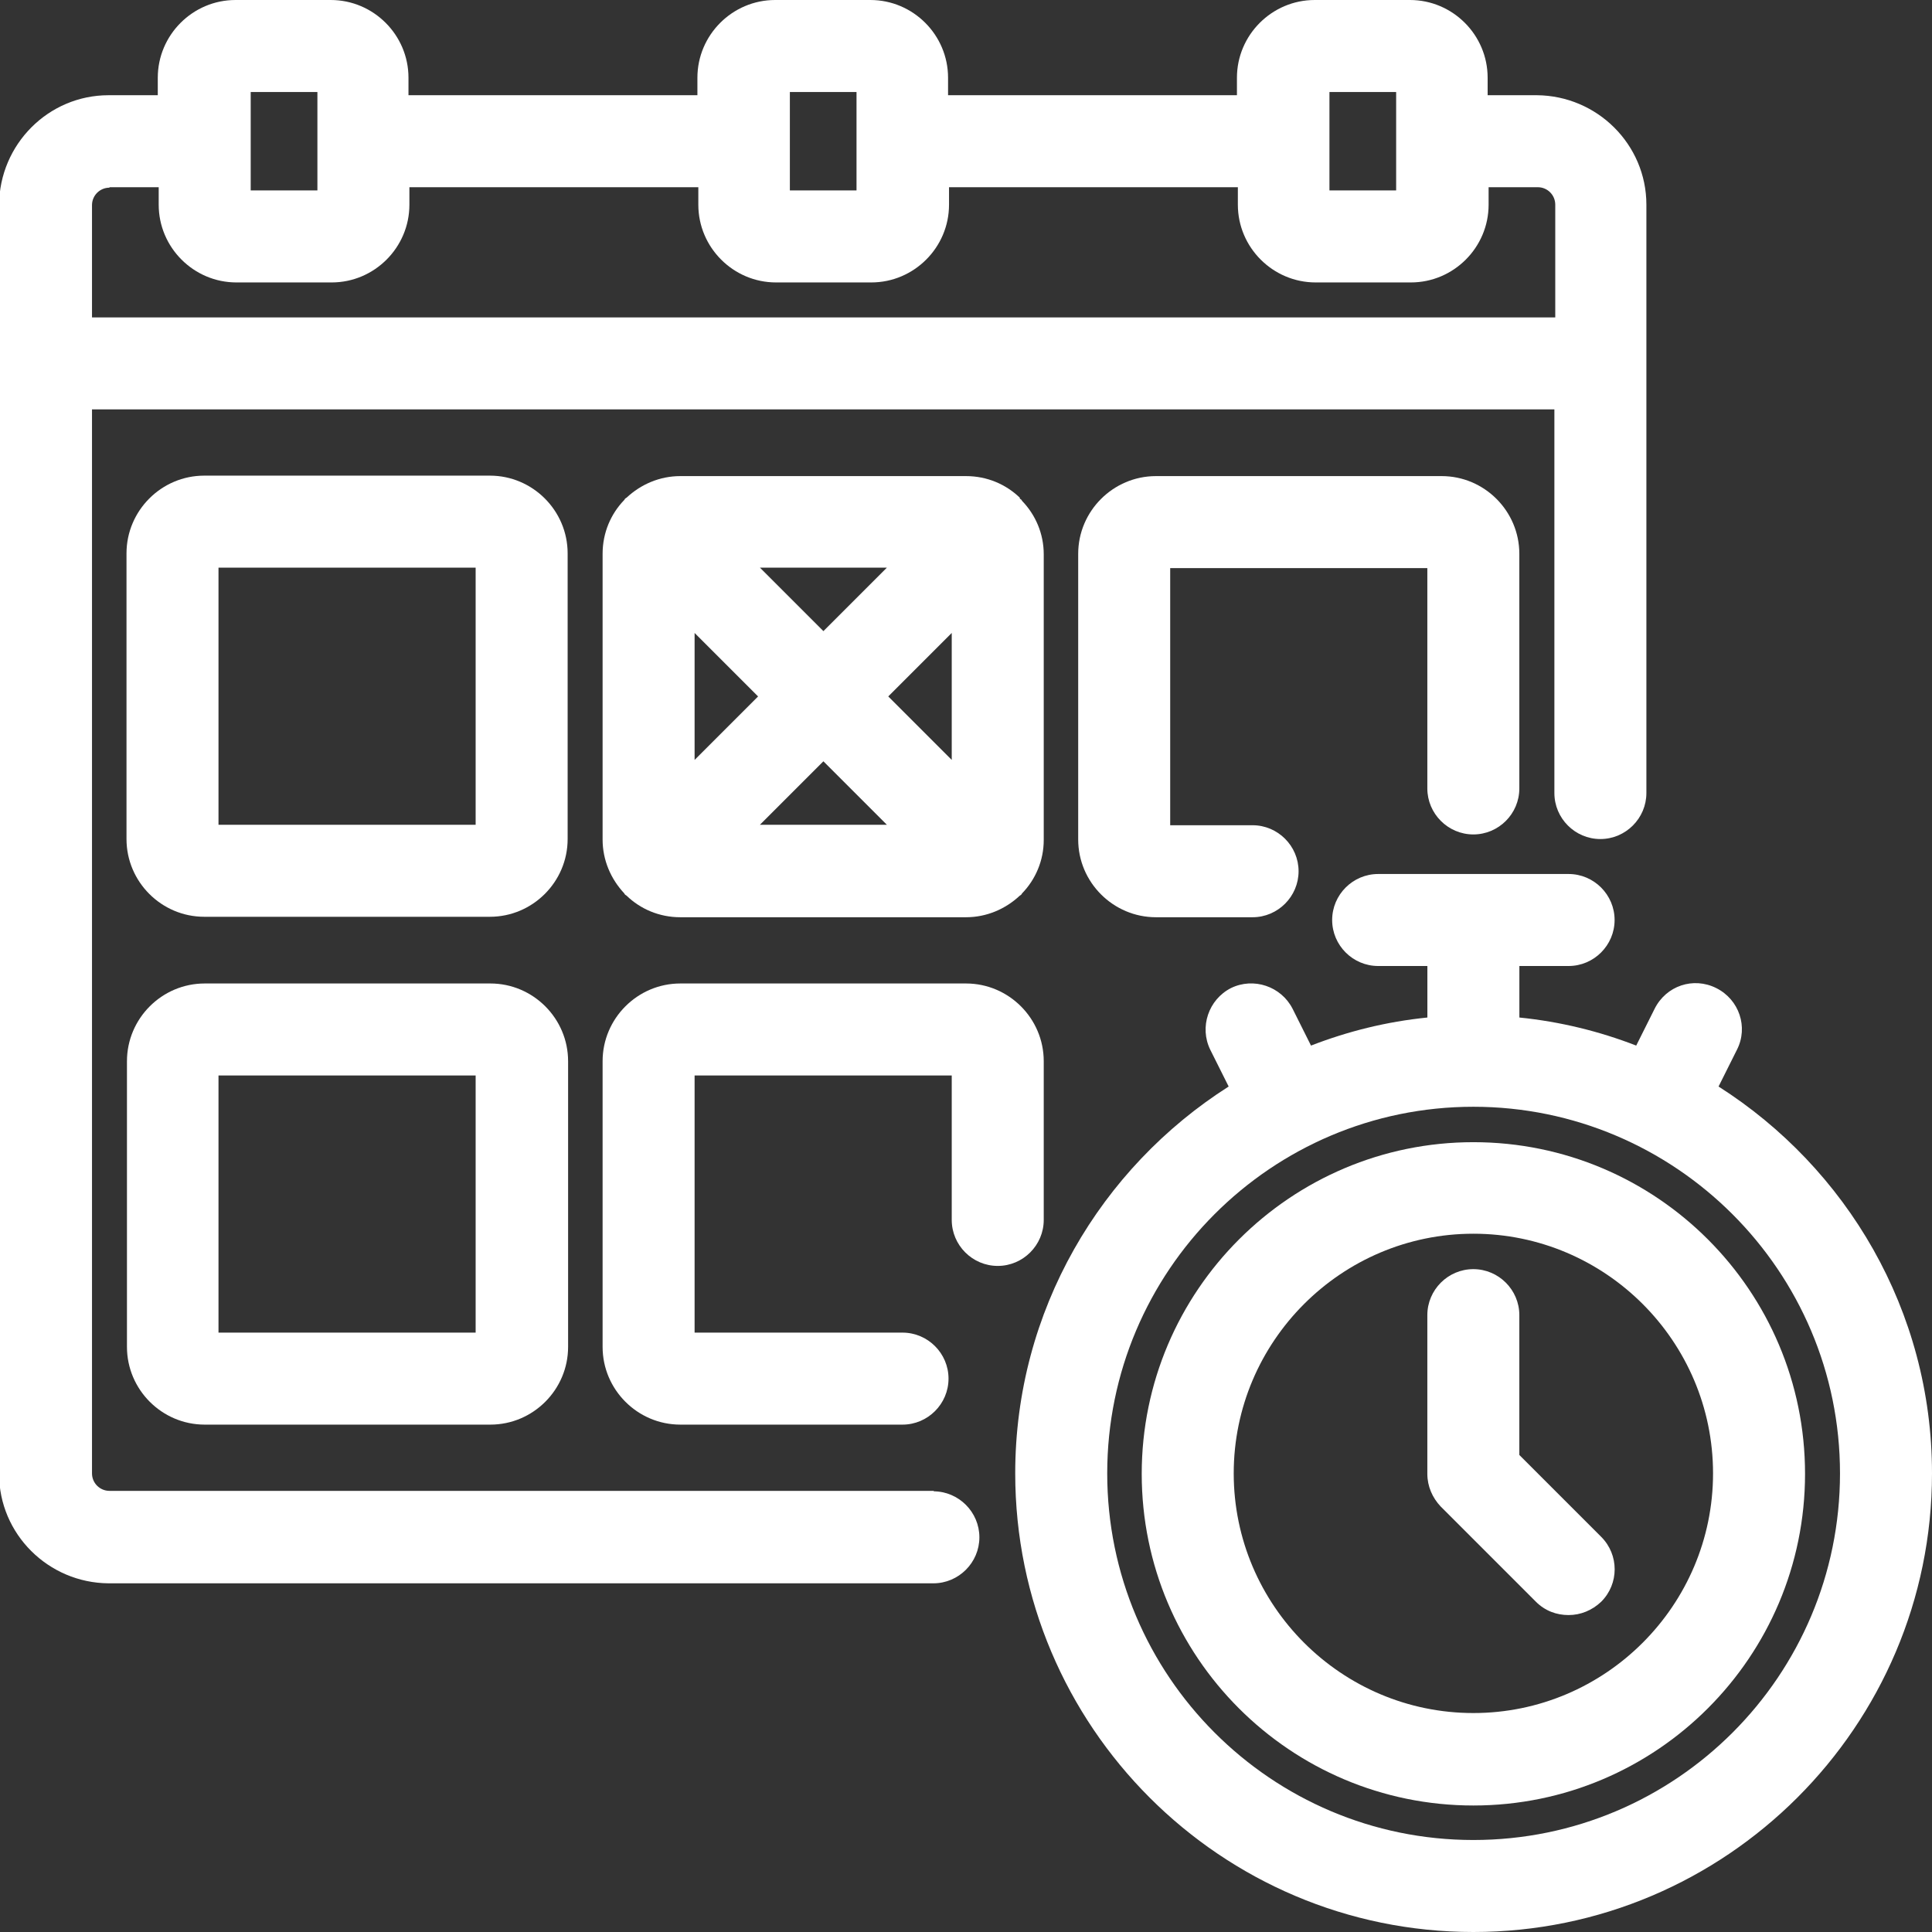
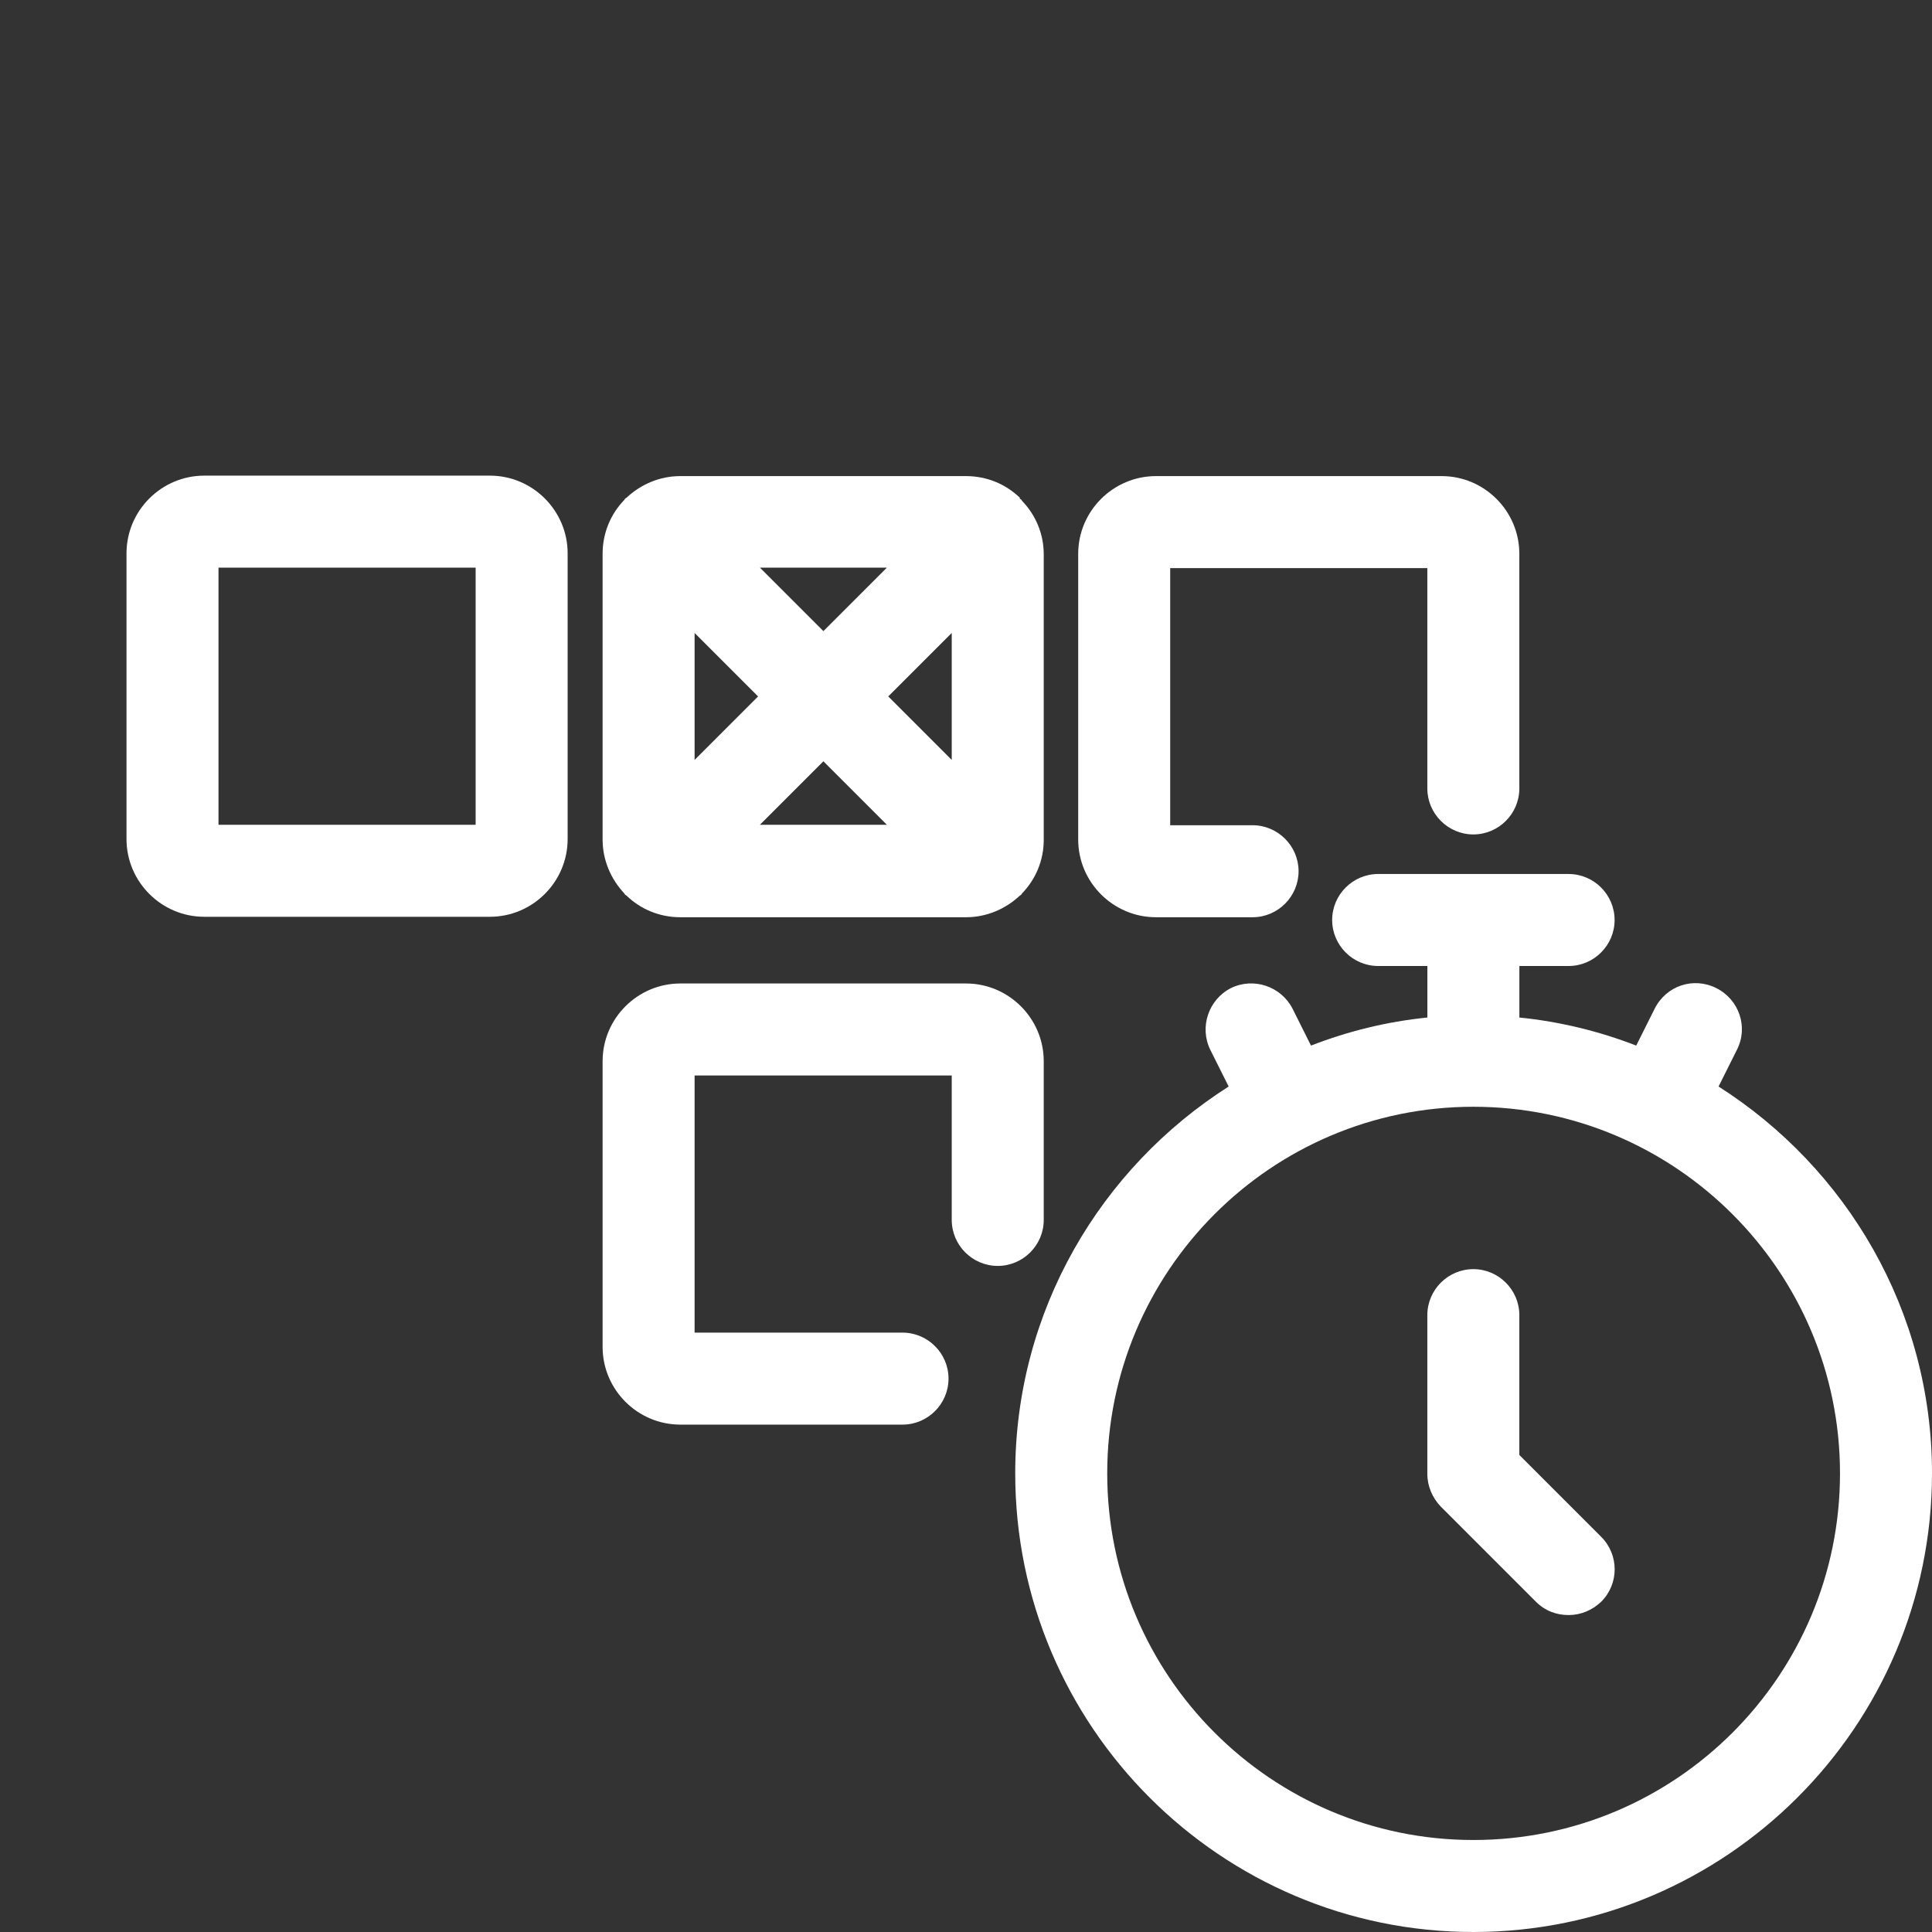
<svg xmlns="http://www.w3.org/2000/svg" width="42" height="42" viewBox="0 0 42 42" fill="none">
  <rect x="0" y="0" width="42" height="42" fill="#333333" stroke="none" />
  <g clip-path="url(#clip0_280_84)">
    <path d="M12.34 12.03C12.34 11.1 11.58 10.34 10.65 10.34H4.44C3.51 10.34 2.75 11.1 2.75 12.03V18.24C2.75 19.17 3.51 19.93 4.44 19.93H10.65C11.58 19.93 12.34 19.17 12.34 18.24V12.03ZM10.34 17.93H4.75V12.34H10.34V17.93Z" fill="white" />
-     <path d="M10.66 21.38H4.45C3.52 21.38 2.76 22.14 2.76 23.07V29.28C2.76 30.21 3.52 30.97 4.45 30.97H10.66C11.59 30.97 12.35 30.21 12.35 29.28V23.07C12.35 22.14 11.59 21.38 10.66 21.38ZM10.34 28.97H4.75V23.38H10.34V28.97Z" fill="white" />
    <path d="M22.69 26.52V23.07C22.69 22.14 21.93 21.38 21 21.38H14.79C13.86 21.38 13.1 22.14 13.1 23.07V29.28C13.1 30.21 13.86 30.97 14.79 30.97H19.62C20.17 30.97 20.62 30.52 20.62 29.97C20.62 29.42 20.17 28.97 19.62 28.97H15.1V23.38H20.69V26.52C20.69 27.07 21.14 27.52 21.69 27.52C22.24 27.52 22.69 27.07 22.69 26.52Z" fill="white" />
    <path d="M32.029 18.14C32.58 18.14 33.029 17.69 33.029 17.14V12.04C33.029 11.11 32.27 10.35 31.34 10.35H25.13C24.2 10.35 23.439 11.11 23.439 12.04V18.25C23.439 19.18 24.2 19.94 25.13 19.94H27.23C27.779 19.94 28.23 19.49 28.23 18.94C28.23 18.39 27.779 17.94 27.23 17.94H25.439V12.35H31.029V17.14C31.029 17.69 31.48 18.14 32.029 18.14Z" fill="white" />
-     <path d="M20.311 32.41H2.38C2.17 32.41 2 32.24 2 32.03V8.9H33.791V17.24C33.791 17.79 34.24 18.24 34.791 18.24C35.34 18.24 35.791 17.79 35.791 17.24V4.45C35.791 3.14 34.721 2.08 33.41 2.07H32.34V1.69C32.34 0.76 31.581 0 30.651 0H28.581C27.651 0 26.89 0.76 26.89 1.69V2.07H20.61V1.69C20.61 0.76 19.851 0 18.921 0H16.851C15.921 0 15.161 0.76 15.161 1.69V2.07H8.88V1.69C8.88 0.76 8.12 0 7.19 0H5.12C4.19 0 3.43 0.76 3.43 1.69V2.07H2.36C1.05 2.07 -0.01 3.14 -0.02 4.45V32.04C-0.02 33.35 1.05 34.41 2.36 34.42H20.291C20.84 34.42 21.291 33.97 21.291 33.42C21.291 32.87 20.84 32.42 20.291 32.42L20.311 32.41ZM28.901 2H30.351V4.14H28.901V2ZM17.171 2H18.62V4.14H17.171V2ZM5.45 2H6.9V4.14H5.45V2ZM2.38 4.07H3.45V4.45C3.45 5.38 4.21 6.14 5.14 6.14H7.21C8.14 6.14 8.9 5.38 8.9 4.45V4.07H15.181V4.45C15.181 5.38 15.941 6.14 16.87 6.14H18.941C19.87 6.14 20.631 5.38 20.631 4.45V4.07H26.91V4.45C26.91 5.38 27.671 6.14 28.601 6.14H30.671C31.601 6.14 32.361 5.38 32.361 4.45V4.07H33.431C33.641 4.07 33.81 4.24 33.81 4.45V6.9H2V4.46C2 4.25 2.17 4.08 2.38 4.08V4.07Z" fill="white" />
    <path d="M37.36 23.62L37.76 22.82C38.01 22.33 37.81 21.73 37.31 21.48C36.81 21.23 36.22 21.43 35.97 21.93L35.57 22.73C34.77 22.42 33.92 22.21 33.03 22.12V21H34.1C34.65 21 35.1 20.55 35.1 20C35.1 19.45 34.65 19 34.1 19H29.96C29.41 19 28.96 19.45 28.96 20C28.96 20.55 29.41 21 29.96 21H31.03V22.12C30.14 22.21 29.3 22.42 28.5 22.73L28.1 21.93C27.85 21.44 27.25 21.24 26.76 21.48C26.27 21.73 26.07 22.33 26.31 22.82L26.71 23.62C23.93 25.39 22.07 28.49 22.07 32.03C22.07 37.53 26.54 42 32.03 42C37.52 42 42 37.53 42 32.03C42 28.49 40.14 25.39 37.36 23.62ZM32.03 40C27.64 40 24.07 36.43 24.07 32.03C24.07 27.63 27.64 24.06 32.03 24.06C36.42 24.06 40 27.63 40 32.03C40 36.43 36.43 40 32.03 40Z" fill="white" />
-     <path d="M32.03 24.83C28.06 24.83 24.82 28.06 24.82 32.04C24.82 36.02 28.05 39.25 32.03 39.25C36.01 39.25 39.24 36.02 39.24 32.04C39.24 28.06 36.01 24.83 32.03 24.83ZM32.03 37.24C29.16 37.24 26.82 34.9 26.82 32.03C26.82 29.16 29.16 26.82 32.03 26.82C34.9 26.82 37.24 29.16 37.24 32.03C37.24 34.9 34.9 37.24 32.03 37.24Z" fill="white" />
    <path d="M33.029 31.62V28.59C33.029 28.04 32.579 27.59 32.029 27.59C31.479 27.59 31.029 28.04 31.029 28.59V32.04C31.029 32.31 31.139 32.56 31.319 32.75L33.389 34.82C33.589 35.02 33.839 35.11 34.099 35.11C34.359 35.11 34.609 35.01 34.809 34.82C35.199 34.43 35.199 33.8 34.809 33.41L33.029 31.63V31.62Z" fill="white" />
    <path d="M22.17 10.82C21.87 10.53 21.46 10.35 21 10.35H14.79C14.34 10.35 13.93 10.53 13.62 10.82C13.62 10.82 13.6 10.83 13.59 10.84C13.58 10.85 13.58 10.86 13.57 10.87C13.28 11.17 13.1 11.58 13.1 12.04V18.25C13.1 18.7 13.28 19.11 13.57 19.42C13.57 19.42 13.58 19.44 13.59 19.45C13.6 19.46 13.61 19.46 13.62 19.47C13.92 19.76 14.33 19.94 14.79 19.94H21C21.45 19.94 21.86 19.76 22.17 19.47C22.17 19.47 22.19 19.46 22.2 19.45C22.21 19.44 22.21 19.43 22.22 19.42C22.51 19.12 22.69 18.71 22.69 18.26V12.05C22.69 11.6 22.51 11.19 22.22 10.89C22.22 10.89 22.21 10.87 22.2 10.86C22.19 10.85 22.18 10.85 22.17 10.84V10.82ZM20.69 16.52L19.31 15.14L20.69 13.76V16.52ZM15.1 13.76L16.48 15.14L15.1 16.52V13.76ZM16.52 12.34H19.28L17.9 13.72L16.52 12.34ZM17.9 16.55L19.28 17.93H16.52L17.9 16.55Z" fill="white" />
  </g>
  <defs>
    <clipPath id="clip0_280_84">
      <rect width="42" height="42" fill="white" />
    </clipPath>
  </defs>
</svg>